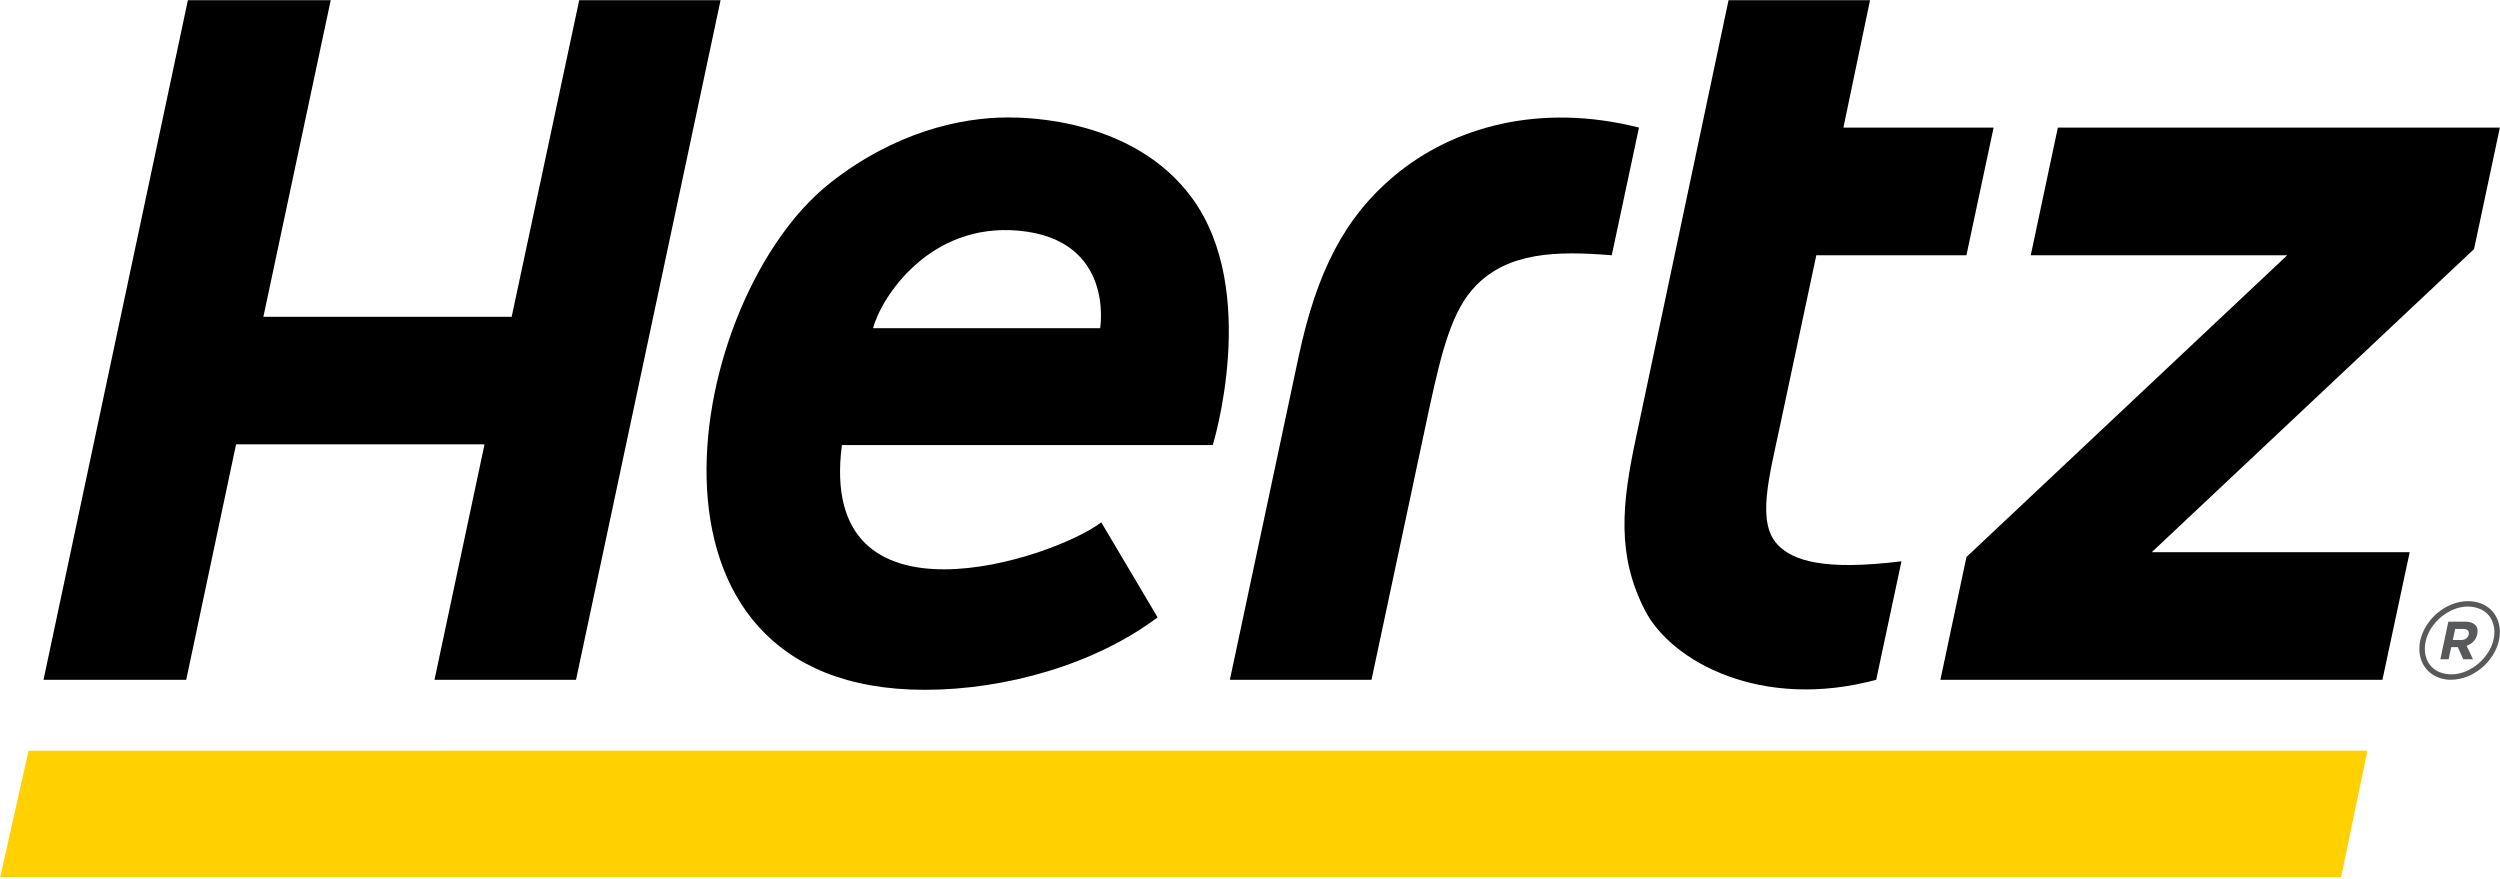
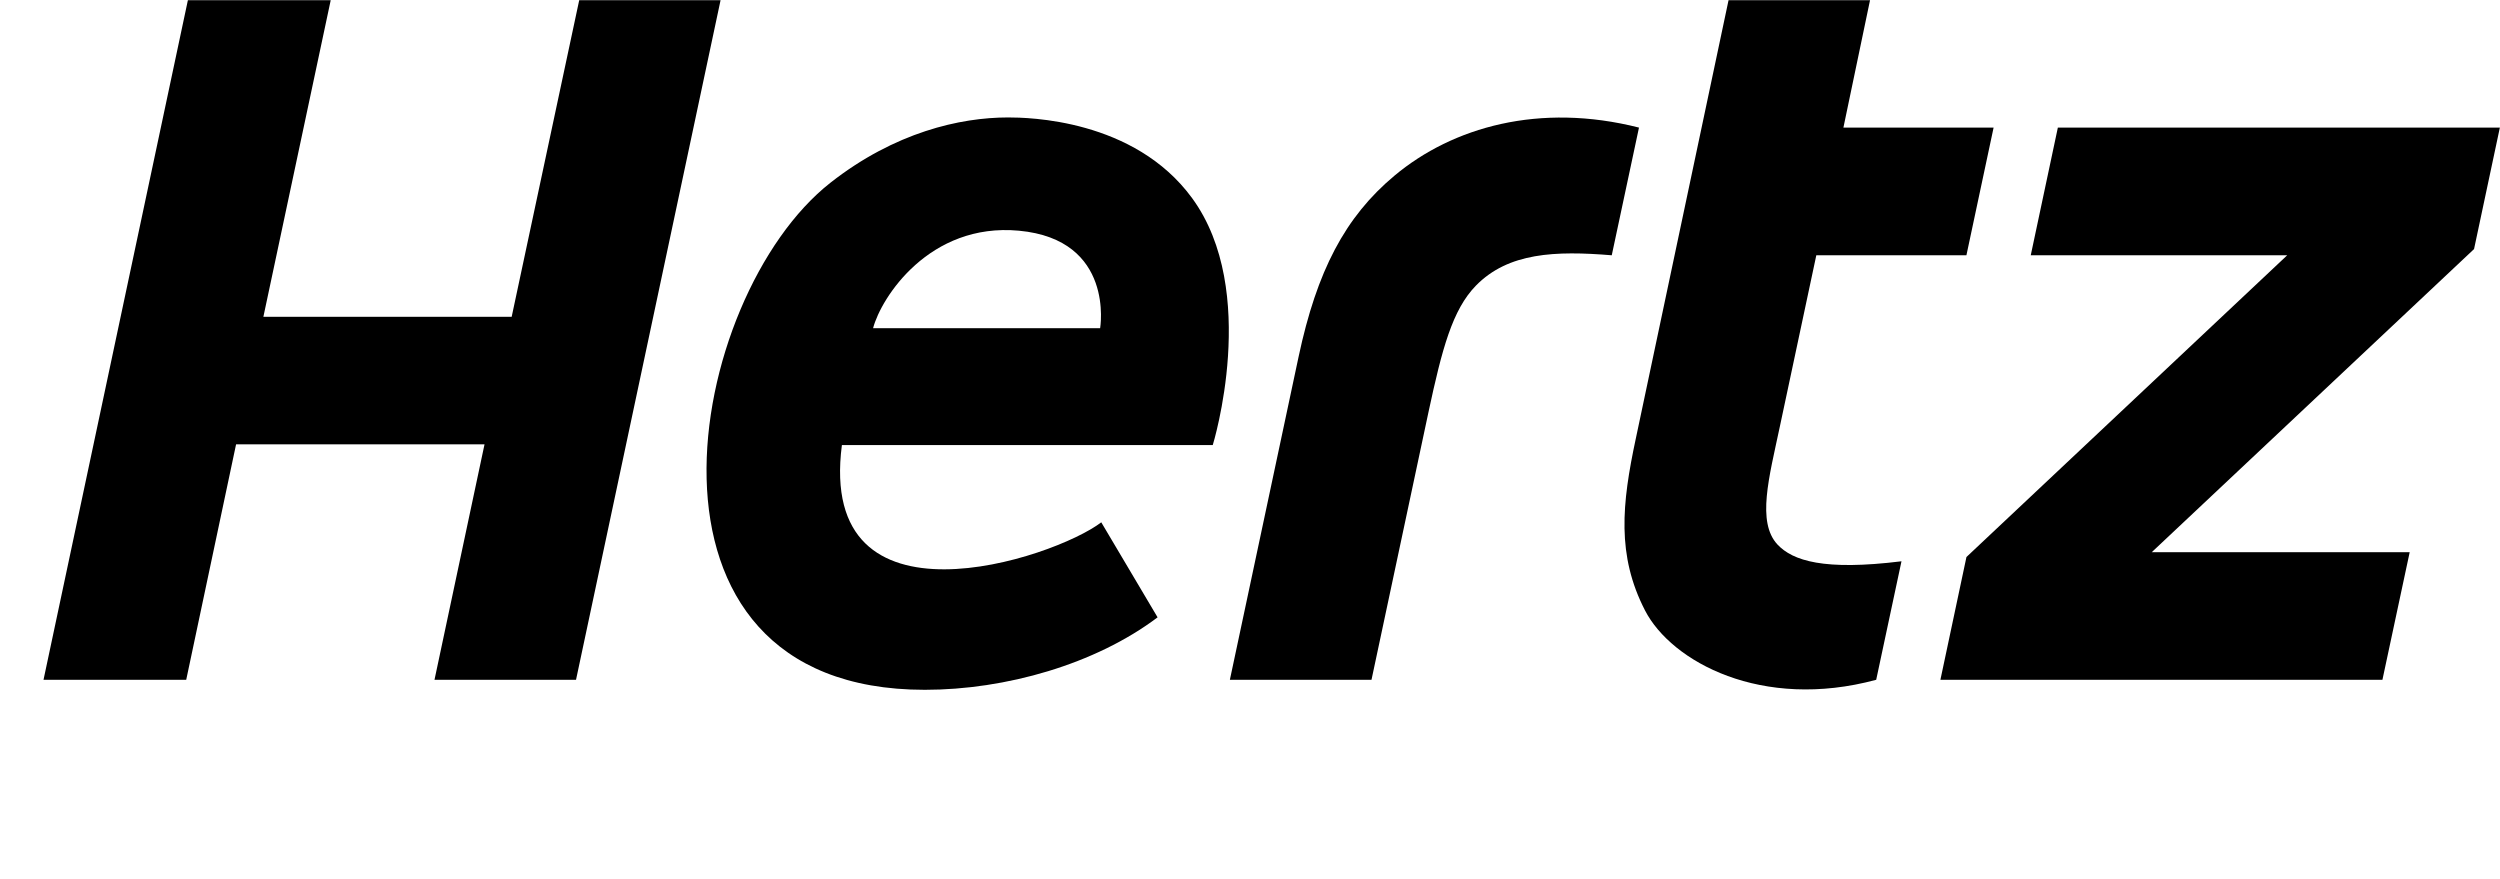
<svg xmlns="http://www.w3.org/2000/svg" version="1.2" viewBox="0 0 1582 556">
  <defs>
    <clipPath id="a" clipPathUnits="userSpaceOnUse">
      <path d="M-352.4-353.33h2283.59V908.49H-352.4V-353.33Z" />
    </clipPath>
  </defs>
-   <path fill="#ffd100" d="M1481.43 555.05H.12l17.95-80 1480.03-.04-16.67 80.04Z" />
  <g clip-path="url(#a)">
-     <path fill="#58595b" fill-rule="evenodd" d="M1581.91 399.98c0 1.65-.2 3.38-.54 5.16-2.97 13.59-16.3 24.93-30.24 25.01 0 0-.03.03-.09.03-12.06-.03-20.06-8.46-20.09-19.5v-.03c0-1.75.17-3.51.56-5.24 2.94-13.65 16.28-24.93 30.22-25.01.13 0 .2.02.24.02 11.98.05 20.01 8.45 19.94 19.56Zm-3.95 4.48c.33-1.6.52-3.12.52-4.48-.2-9.48-6.18-15.96-16.92-16.16-12 .05-24.25 10.43-26.64 22.26-.35 1.57-.5 3.09-.5 4.57.17 9.39 6.18 15.88 16.68 16.08h.03c12.02.08 24.38-10.39 26.83-22.27Z" />
-     <path fill="#58595b" fill-rule="evenodd" d="M1567.64 401.22c-.86 3.88-3.45 6.33-6.76 7.44l4.05 8.53h-6.2l-3.42-7.69h-4.18l-1.62 7.69h-5.26l5.07-23.82h10.63c5.69 0 8.72 2.89 7.69 7.85Zm-8.91-3.21h-5.12l-1.47 7h5.22c2.65 0 4.41-1.44 4.87-3.48.46-2.32-.88-3.52-3.5-3.52Z" />
    <path d="m1203.26 355.18-16 74.99c-72.38 19.59-129.53-11.4-146.28-43.86-18-34.91-14.69-67.34-5.84-108.76L1093.83.11h89.53l-16.85 80.64h95.04l-17.2 80.79h-94.99l-23.11 108.55c-6.76 31.96-14.68 60.27-1.46 74.49 9.67 10.28 29.38 16.68 78.47 10.6ZM455.98.11l-91.47 430.05h-89.56l31.66-148.99H149.39l-31.55 148.99h-90.3L118.9.11h90.38l-42.61 200.34h157.12L366.53.11h89.45Zm581.17 80.63-17.23 80.8c-35.69-2.93-65.43-1.78-85.95 19.19-14.92 15.27-21.45 40.1-29.97 79.78l-36.12 169.66h-89.62l43.52-204.58c11.53-54.07 29.34-88.3 60.68-114.46 36.74-30.7 91.73-46.37 154.69-30.39Zm528.43 76.87-203.96 191.82h163.23l-17.25 80.74h-279.71l16.48-77.69 202.97-190.94h-162.28l17.15-80.79h279.7l-16.33 76.86Z" />
-     <path fill-rule="evenodd" d="M754.35 125.35c43.02 58.81 13.19 156.05 13.08 156.29H532.75c-15.81 121.61 134.31 71.78 164.13 48.88l35.64 60.13c-39.43 29.73-96.23 45.86-147.28 45.86-196.94 0-151.4-249.01-59.7-320.91 40.69-31.92 82.08-41.28 112.35-41.28 12.33 0 79.8.88 116.46 51.03Zm-58.18 82.32s9.49-56.07-51.45-61.69c-56.65-5.21-87.17 42.36-92.23 61.69h143.68Z" />
+     <path fill-rule="evenodd" d="M754.35 125.35c43.02 58.81 13.19 156.05 13.08 156.29H532.75c-15.81 121.61 134.31 71.78 164.13 48.88l35.64 60.13c-39.43 29.73-96.23 45.86-147.28 45.86-196.94 0-151.4-249.01-59.7-320.91 40.69-31.92 82.08-41.28 112.35-41.28 12.33 0 79.8.88 116.46 51.03Zm-58.18 82.32s9.49-56.07-51.45-61.69c-56.65-5.21-87.17 42.36-92.23 61.69h143.68" />
  </g>
</svg>